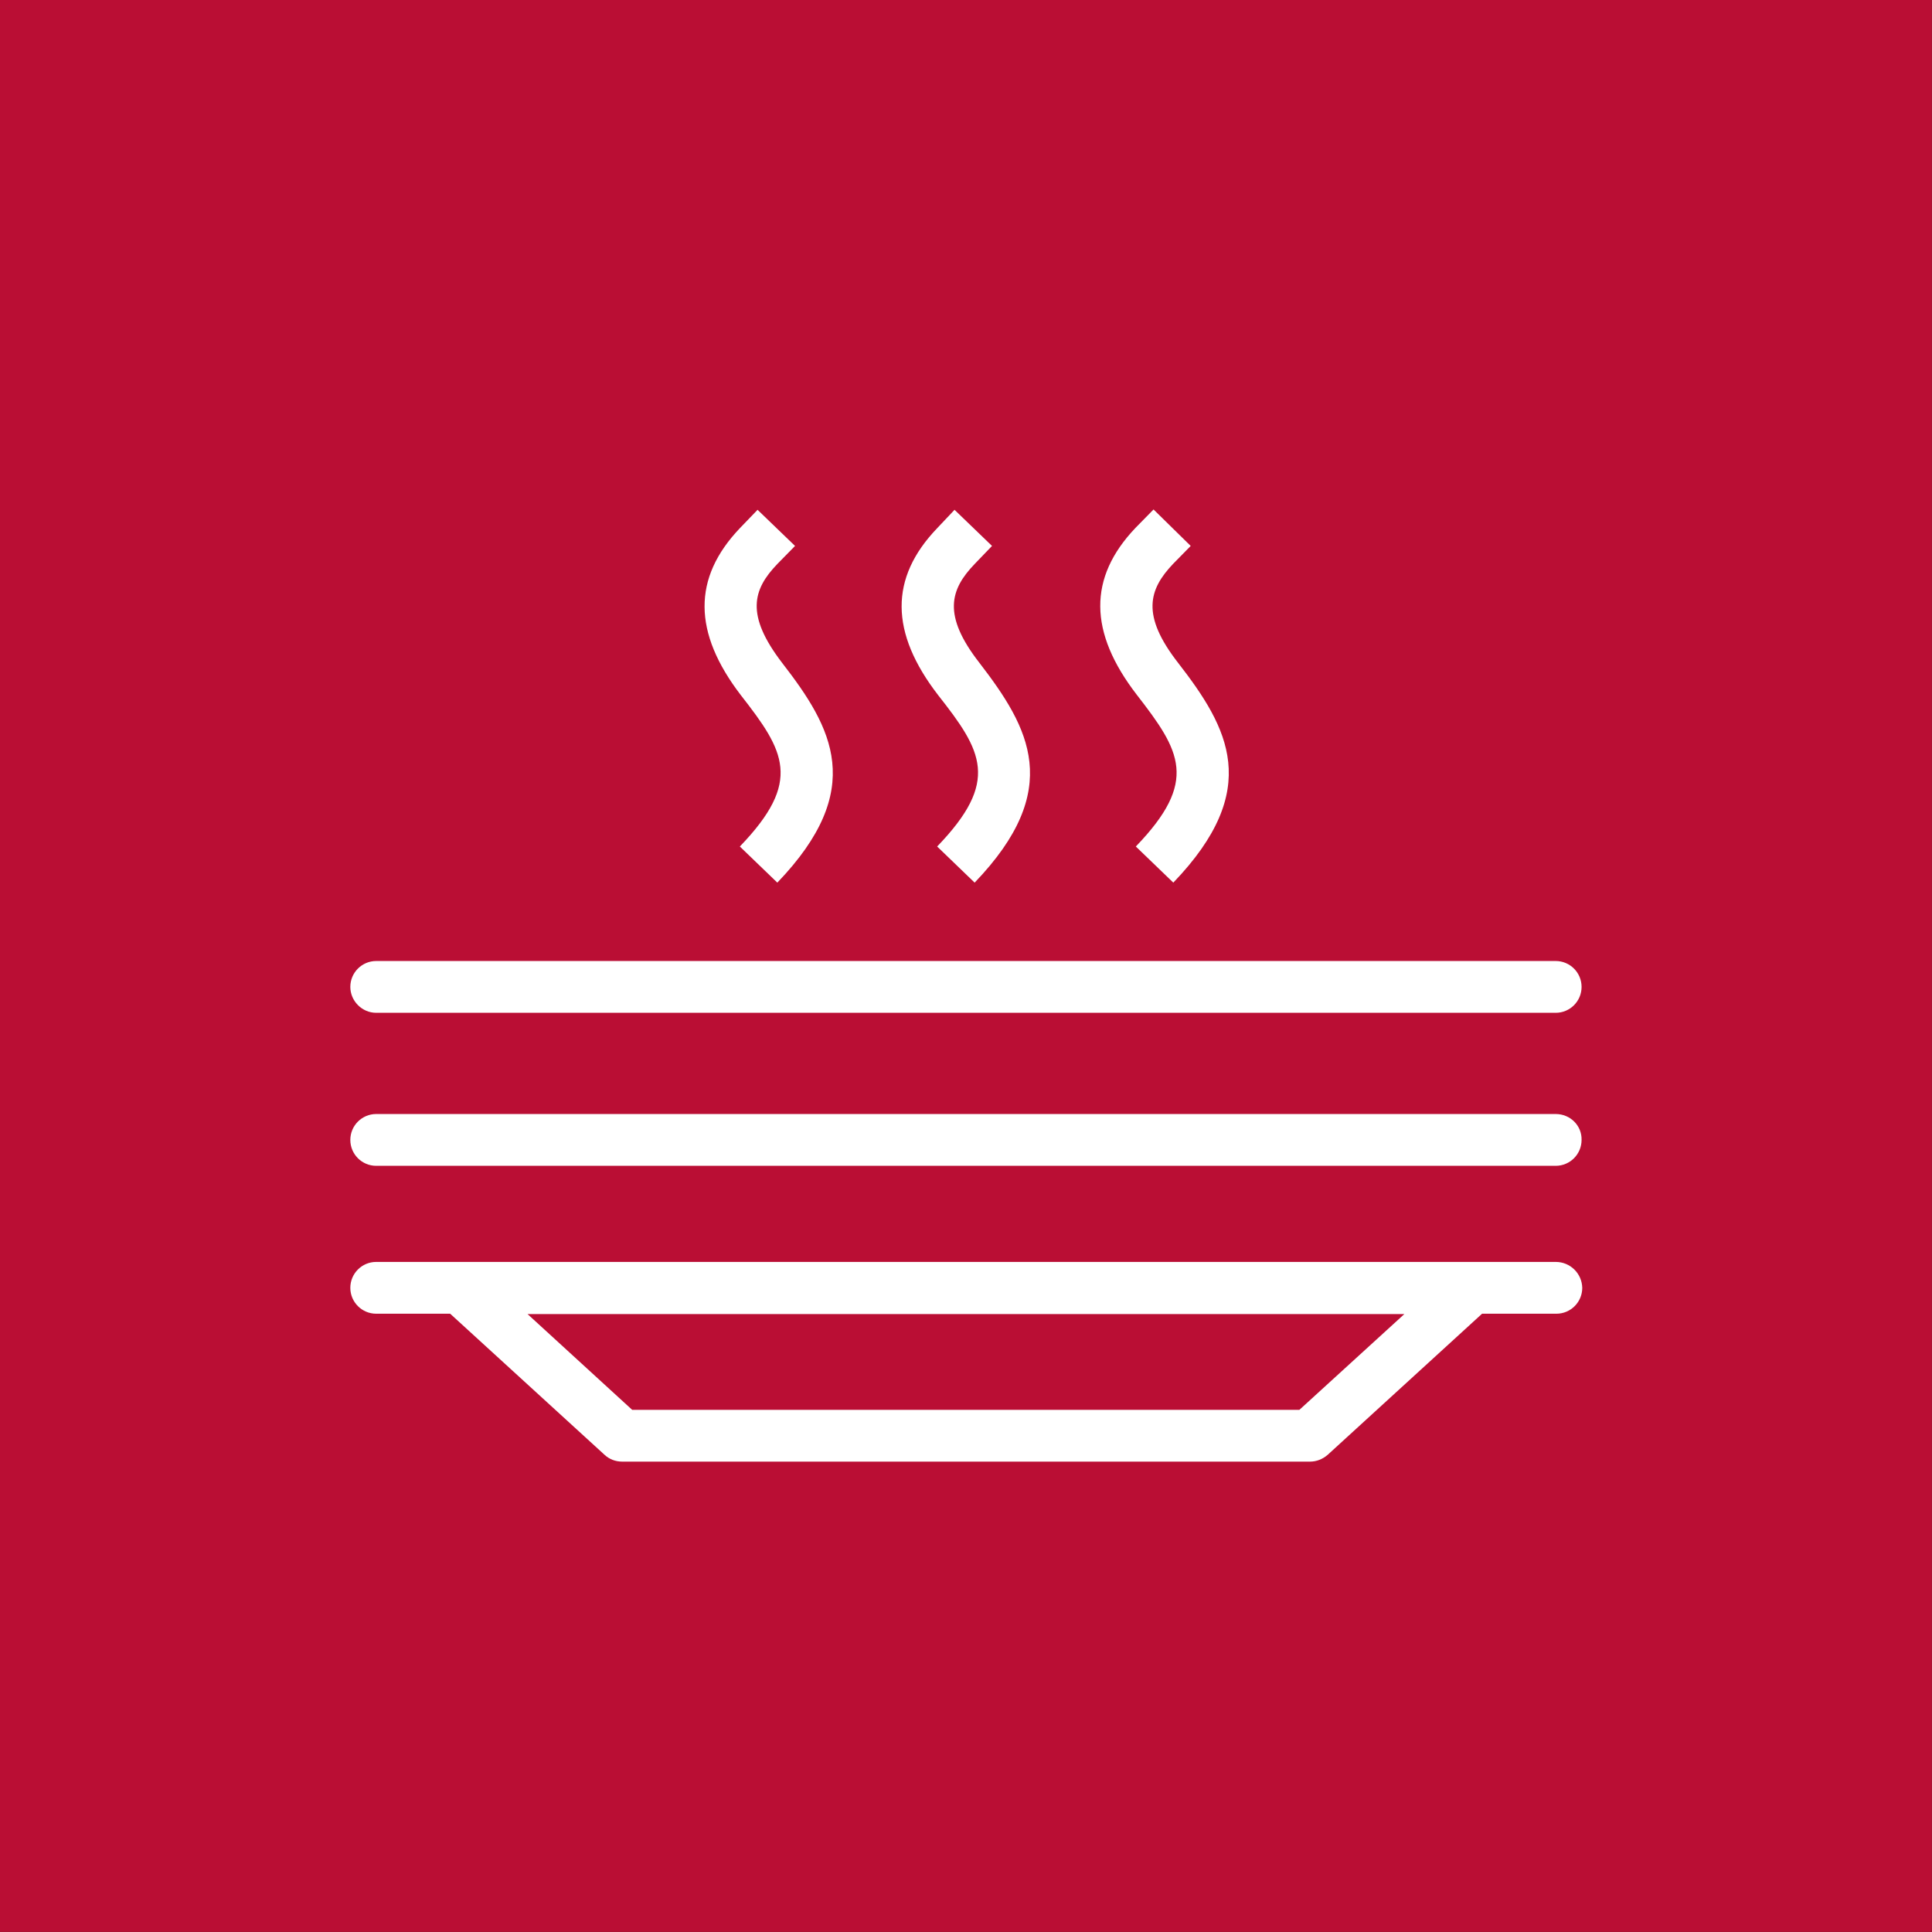
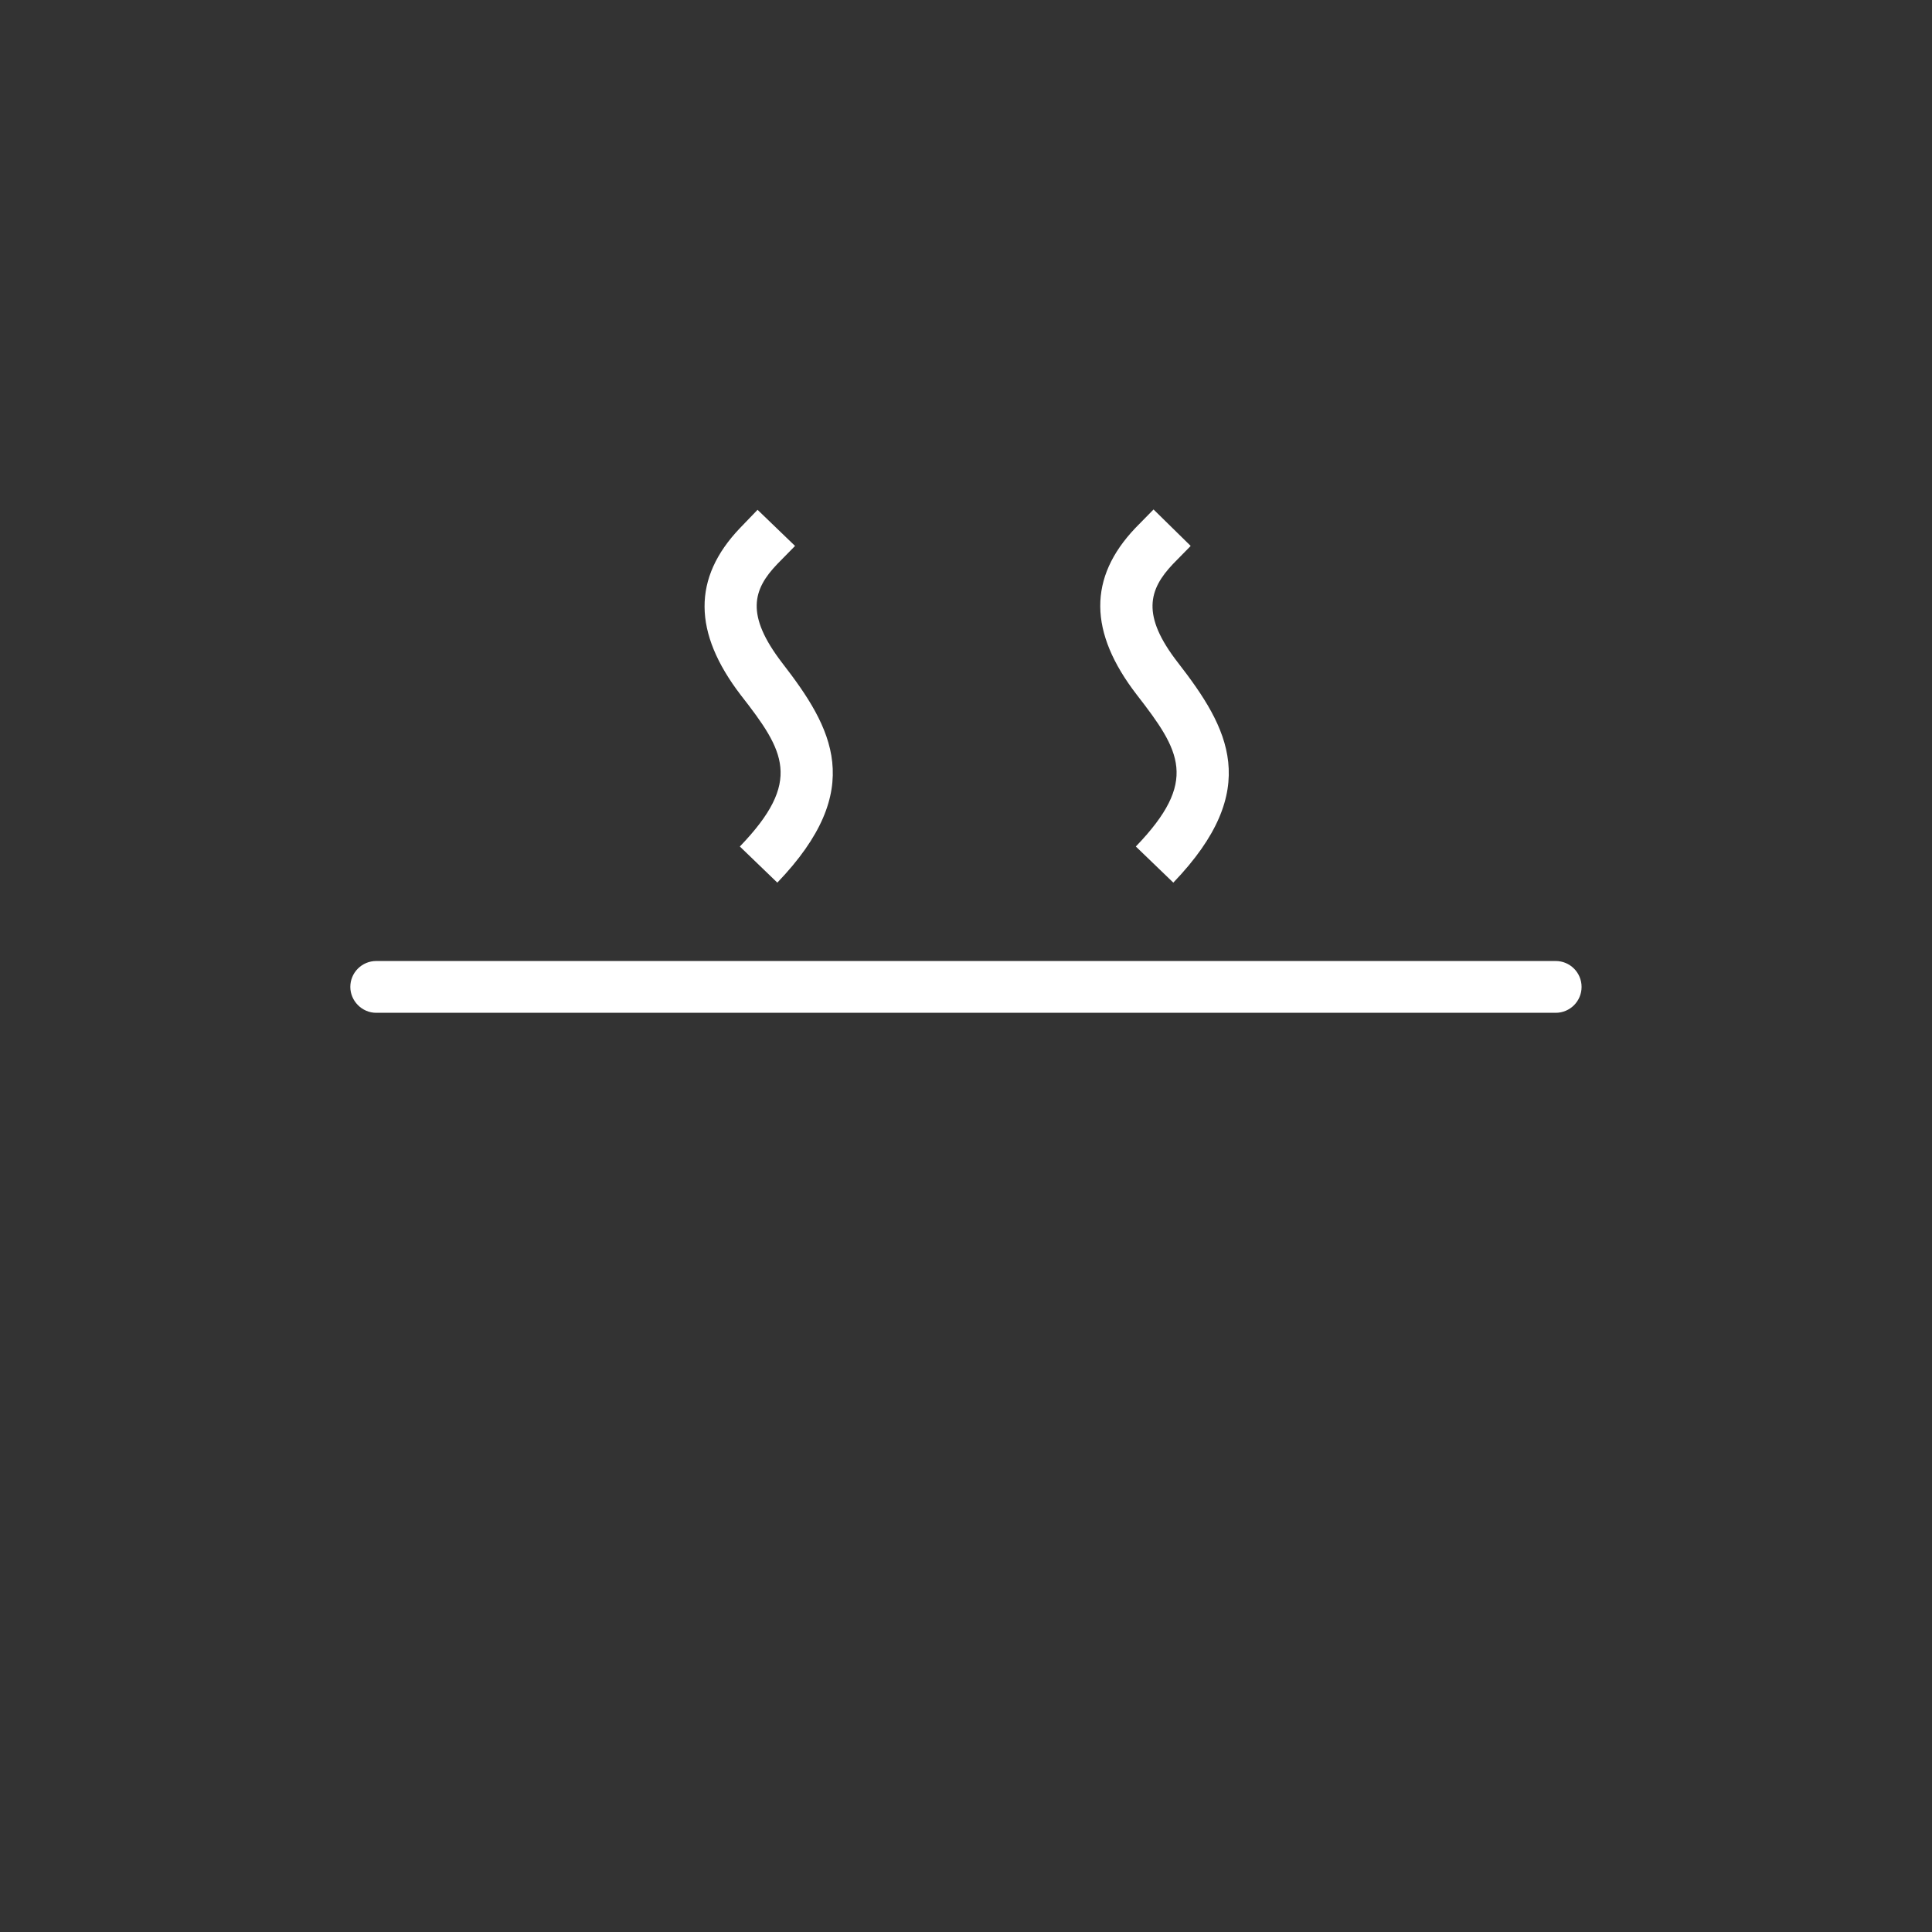
<svg xmlns="http://www.w3.org/2000/svg" version="1.1" id="Vrstva_1" x="0px" y="0px" width="56.693px" height="56.693px" style="enable-background:new 0 0 56.69 56.69;" xml:space="preserve">
  <rect width="100%" height="100%" fill="#333333" stroke="none" />
  <style type="text/css">
	.st0{fill:#BA0E34;}
	.st1{fill:#FFFFFF;}
</style>
  <g>
-     <rect x="0.69" y="0.69" transform="matrix(-1 -1.224647e-16 1.224647e-16 -1 56.693 56.693)" class="st0" width="55.31" height="55.31" />
-     <path class="st0" d="M56.69,56.69H0V0h56.69V56.69z" />
-   </g>
+     </g>
  <g>
-     <path class="st1" d="M27.5,24.84l1.1,1.06c2.63-2.74,1.61-4.54,0.14-6.45c-1.09-1.4-0.86-2.15-0.14-2.9l0.51-0.53l-1.1-1.06   l-0.51,0.54c-1.4,1.46-1.39,3.06,0.03,4.9C28.82,22.04,29.35,22.92,27.5,24.84z" />
    <path class="st1" d="M21.71,24.84l1.1,1.06c2.63-2.74,1.62-4.54,0.14-6.45c-1.08-1.41-0.86-2.15-0.14-2.9l0.52-0.53l-1.1-1.06   l-0.52,0.54c-1.39,1.46-1.38,3.06,0.03,4.9C23.02,22.04,23.56,22.92,21.71,24.84z" />
    <path class="st1" d="M33.33,24.84l1.1,1.06c2.63-2.74,1.62-4.54,0.14-6.45c-1.09-1.4-0.86-2.15-0.15-2.9l0.52-0.53l-1.09-1.07   l-0.53,0.54c-1.39,1.46-1.38,3.06,0.04,4.9C34.64,22.04,35.18,22.92,33.33,24.84z" />
-     <path class="st1" d="M45.65,37.03H11.04c-0.42,0-0.76,0.34-0.76,0.76c0,0.42,0.34,0.76,0.76,0.76h2.17l4.53,4.14   c0.14,0.13,0.32,0.2,0.52,0.2h20.18c0.19,0,0.37-0.07,0.52-0.2l4.53-4.14h2.18c0.42,0,0.76-0.34,0.76-0.76   C46.42,37.37,46.08,37.03,45.65,37.03z M38.13,41.37H18.55l-3.07-2.81h25.73L38.13,41.37z" />
-     <path class="st1" d="M45.65,32.69H11.04c-0.42,0-0.76,0.34-0.76,0.76c0,0.42,0.34,0.76,0.76,0.76h34.61c0.42,0,0.76-0.34,0.76-0.76   C46.42,33.03,46.08,32.69,45.65,32.69z" />
    <path class="st1" d="M11.04,29.72h34.61c0.42,0,0.76-0.34,0.76-0.76c0-0.42-0.34-0.76-0.76-0.76H11.04c-0.42,0-0.76,0.34-0.76,0.76   C10.28,29.37,10.62,29.72,11.04,29.72z" />
  </g>
</svg>